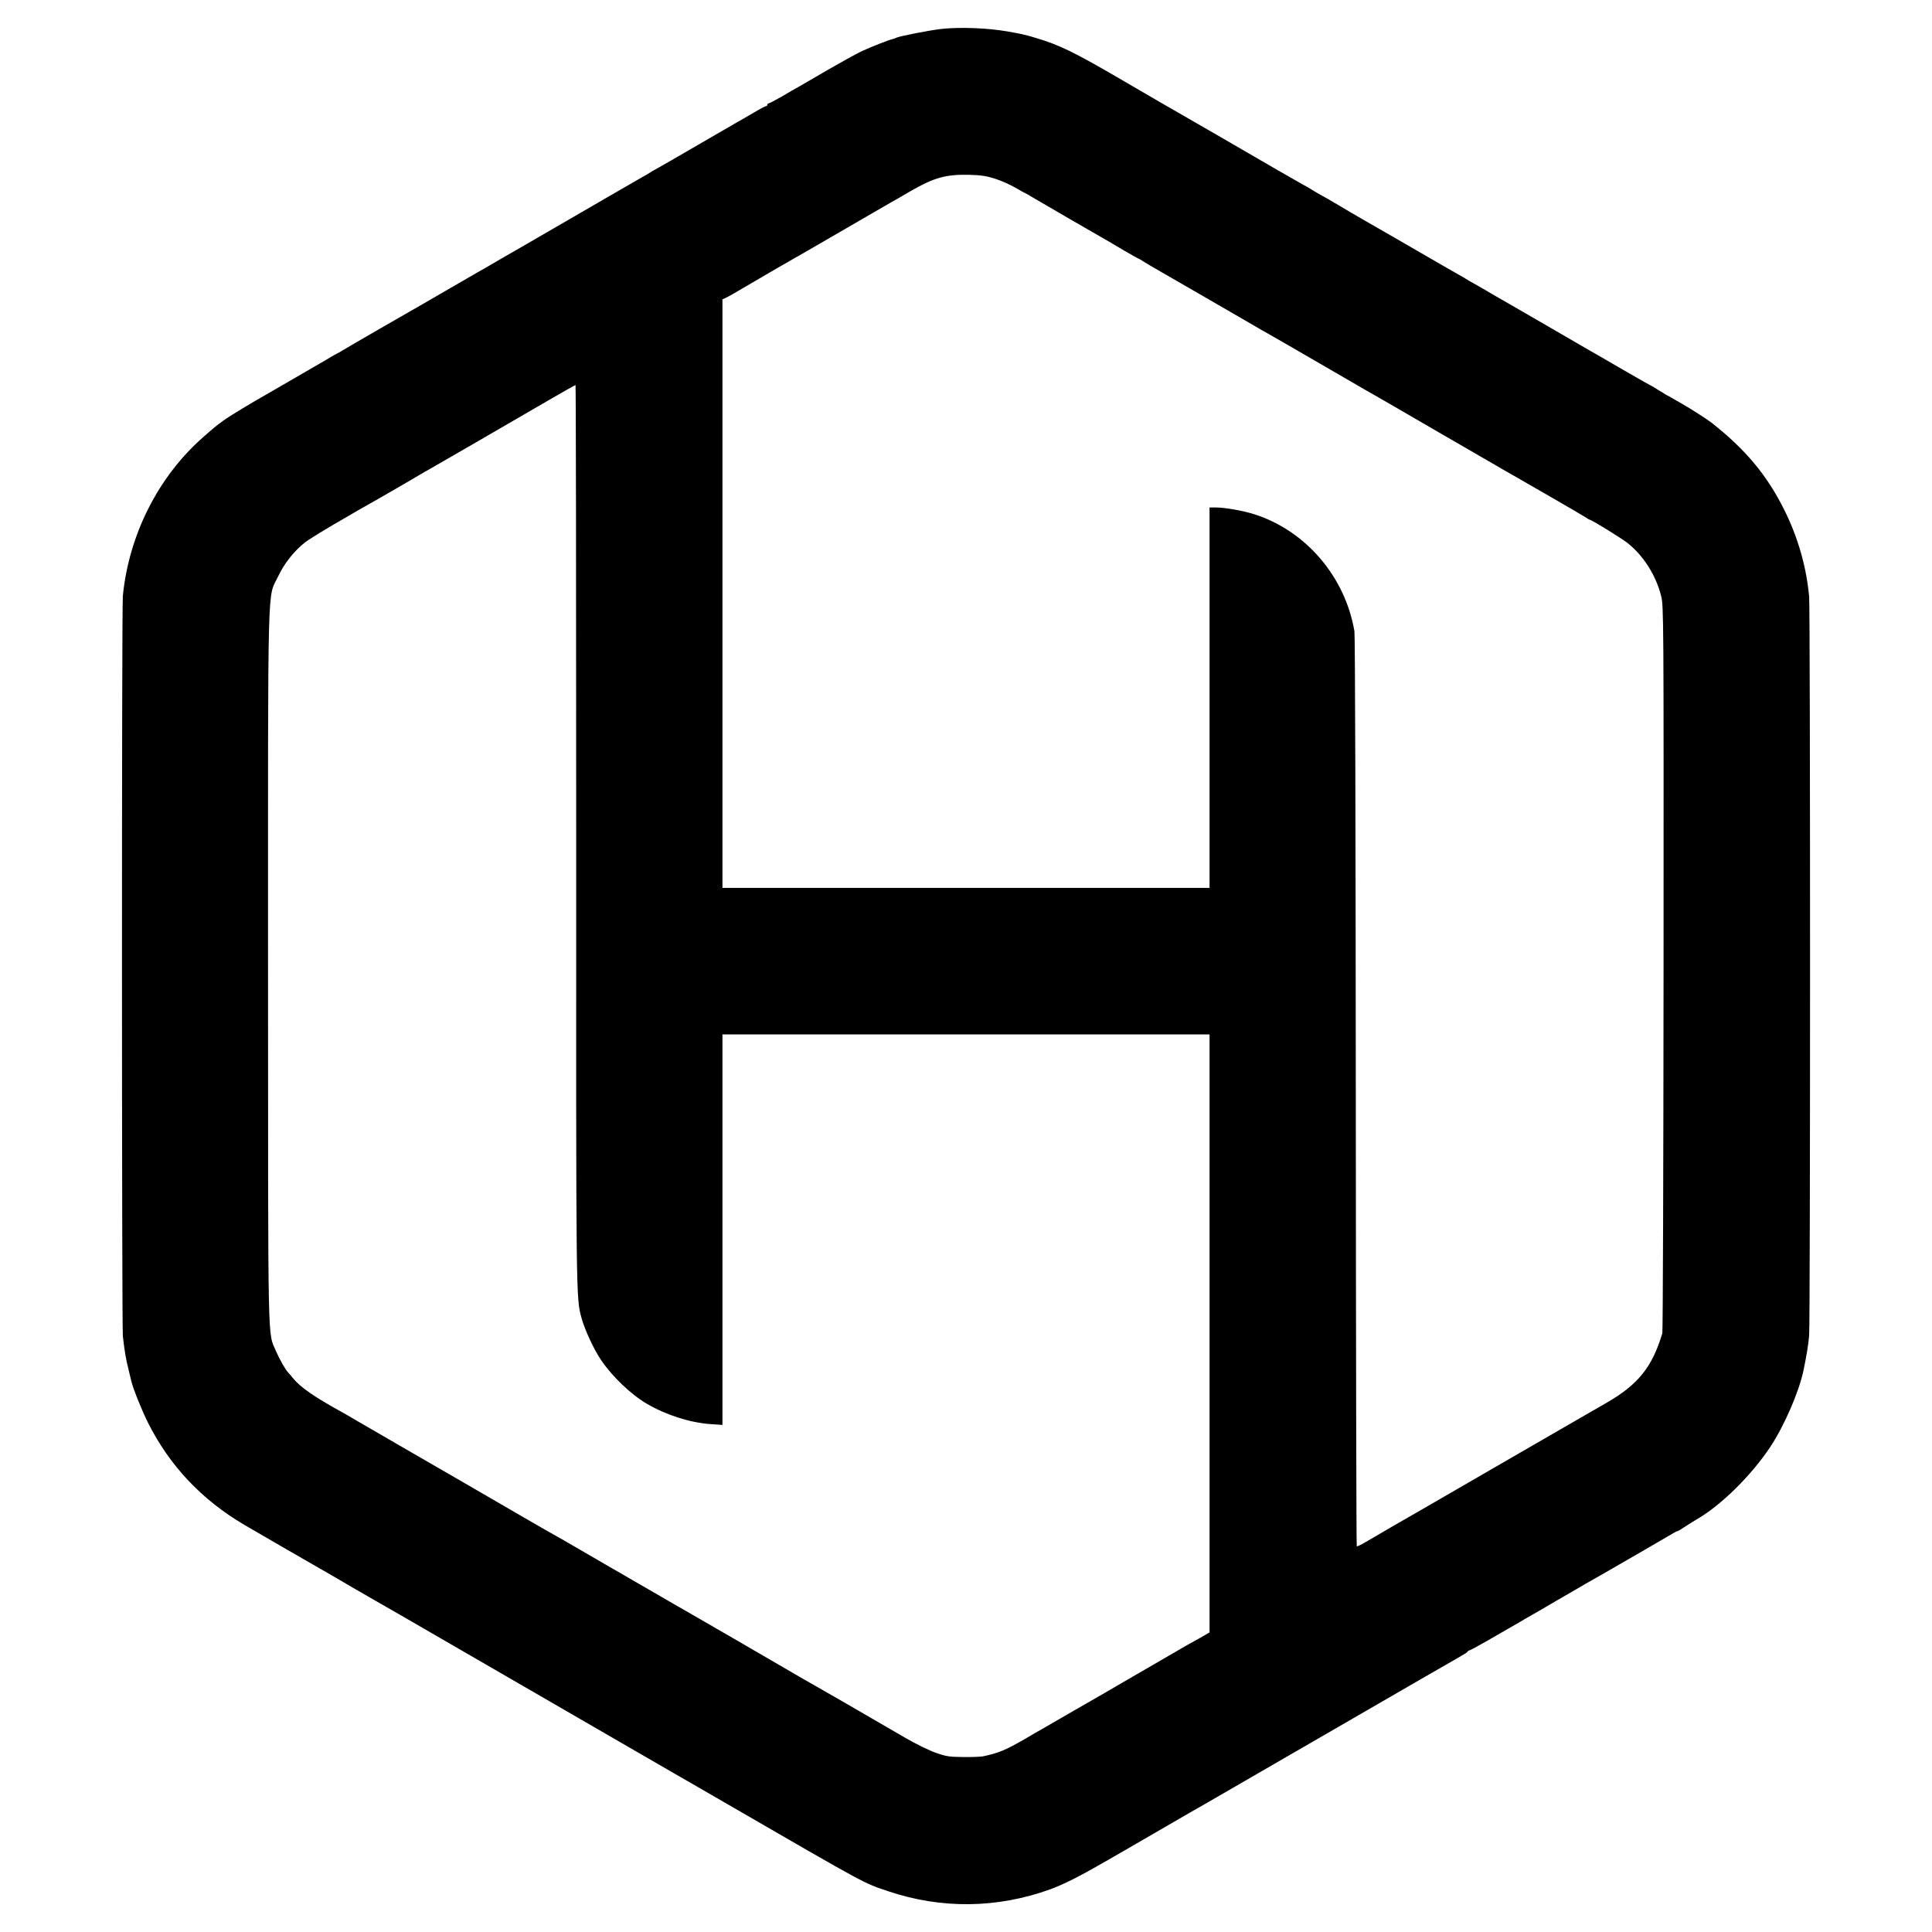
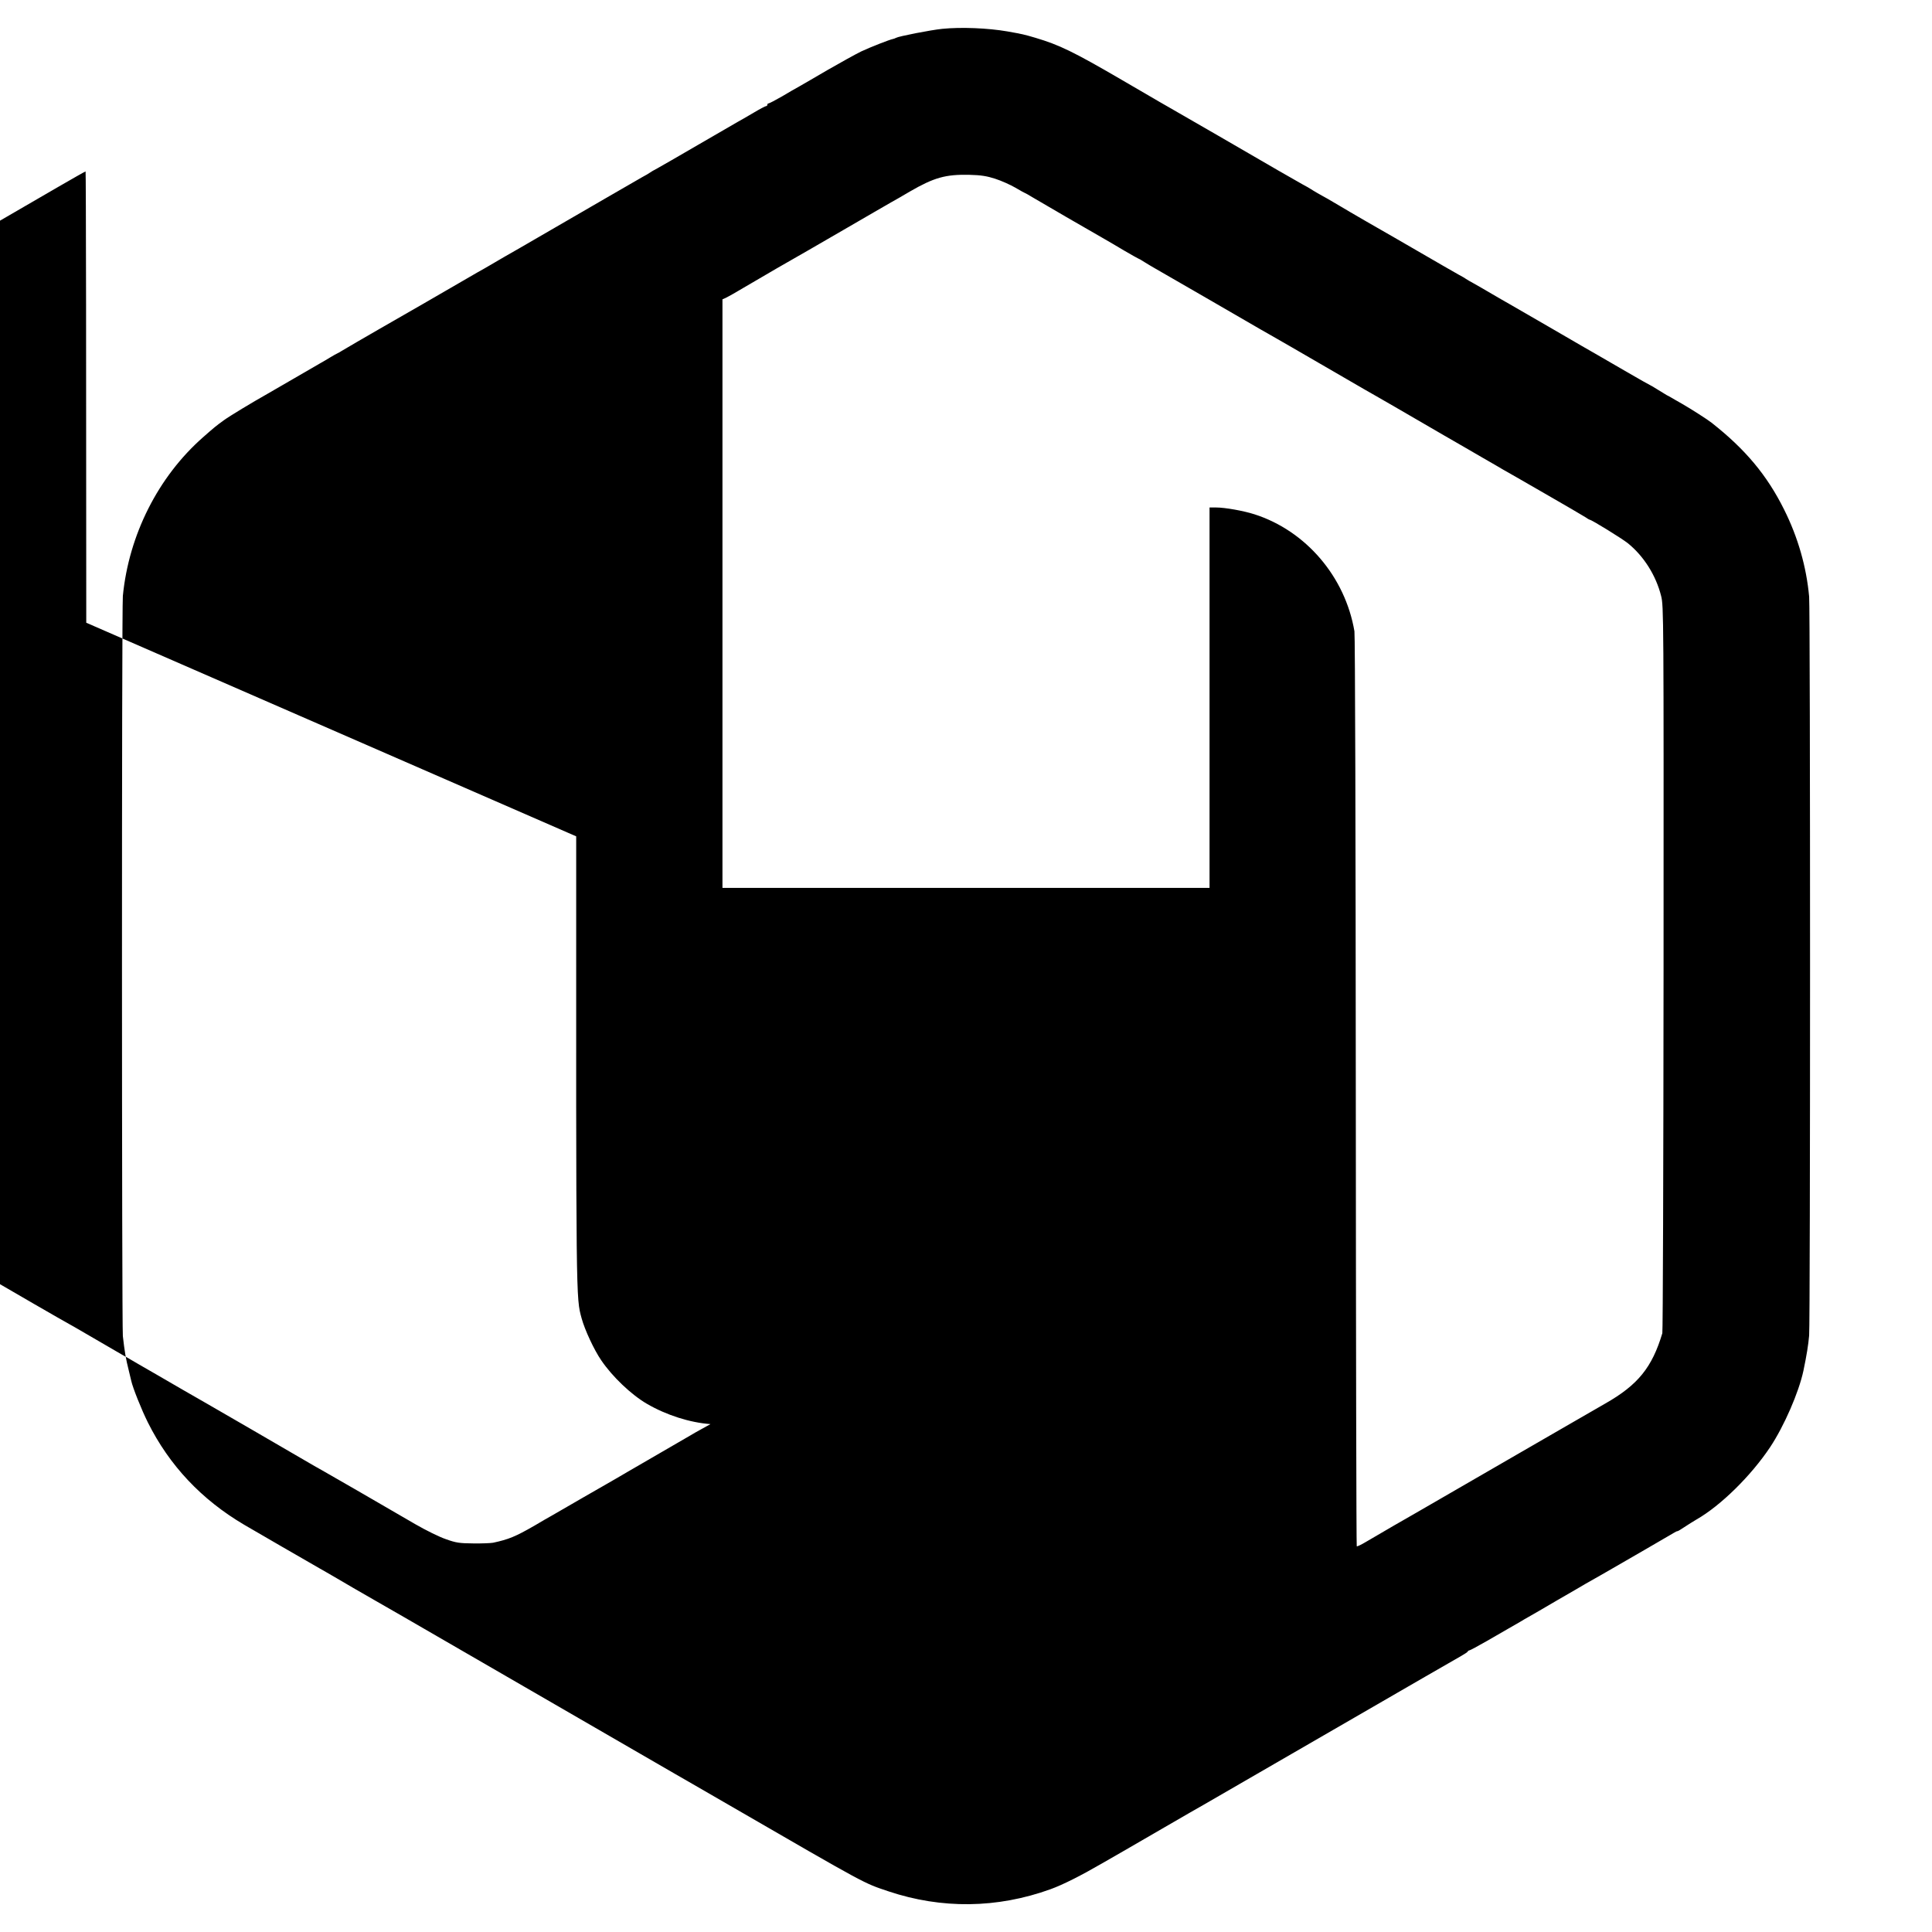
<svg xmlns="http://www.w3.org/2000/svg" version="1.0" width="1420pt" height="1420pt" viewBox="0 0 1420 1420" preserveAspectRatio="xMidYMid meet">
  <g transform="translate(0,1420) scale(0.1,-0.1)" fill="#000000" stroke="none">
-     <path d="M6925 13988 c-87 -9 -321 -55 -339 -66 -6 -3 -15 -7 -21 -8 -27 -5 -169 -61 -235 -92 -41 -20 -151 -81 -245 -135 -93 -55 -188 -109 -210 -122 -22 -12 -80 -45 -128 -74 -49 -28 -93 -51 -98 -51 -5 0 -9 -4 -9 -10 0 -5 -4 -10 -10 -10 -5 0 -47 -22 -92 -49 -46 -27 -99 -58 -118 -68 -19 -11 -150 -87 -290 -168 -140 -82 -275 -159 -300 -173 -25 -13 -49 -27 -55 -32 -5 -4 -30 -19 -55 -32 -25 -14 -144 -83 -265 -153 -421 -244 -600 -348 -635 -368 -44 -24 -189 -109 -211 -122 -9 -5 -32 -18 -50 -29 -19 -10 -74 -42 -124 -71 -84 -49 -568 -329 -645 -372 -82 -47 -266 -154 -280 -163 -8 -6 -22 -13 -30 -17 -8 -4 -31 -16 -50 -28 -19 -12 -55 -33 -80 -47 -25 -14 -112 -65 -195 -113 -82 -48 -168 -97 -190 -110 -110 -62 -276 -162 -320 -194 -52 -37 -77 -58 -154 -126 -329 -290 -544 -717 -588 -1165 -9 -90 -8 -5359 0 -5440 13 -114 21 -164 44 -255 8 -33 16 -67 18 -75 11 -50 75 -211 122 -305 158 -316 394 -567 708 -752 73 -43 495 -287 555 -321 19 -11 76 -43 125 -72 50 -29 105 -61 123 -72 18 -10 93 -53 165 -95 73 -42 164 -94 202 -116 64 -37 396 -229 885 -512 372 -215 1085 -628 1115 -645 17 -9 192 -111 390 -225 1035 -599 989 -573 1175 -636 391 -131 799 -126 1190 15 94 34 226 101 390 196 69 40 141 81 160 92 19 11 150 87 290 168 140 81 271 157 290 167 19 11 310 179 645 373 1028 594 1170 677 1245 719 25 14 47 29 48 33 2 4 8 8 12 8 5 0 62 31 127 68 65 38 138 80 163 94 25 14 61 35 80 46 19 12 49 29 65 38 17 9 111 64 210 122 99 57 194 112 210 122 49 27 165 94 198 113 18 11 122 71 232 134 110 64 209 121 220 128 11 7 22 12 25 11 3 0 25 13 50 30 25 17 66 42 91 57 176 101 398 319 539 530 103 155 211 403 245 562 24 115 36 190 42 259 9 107 9 5327 0 5431 -20 219 -82 436 -184 640 -126 253 -285 443 -533 638 -27 22 -154 103 -215 138 -33 19 -69 39 -80 46 -11 7 -27 15 -35 19 -8 5 -38 23 -67 41 -29 18 -54 33 -56 33 -2 0 -80 44 -173 98 -93 54 -189 110 -214 124 -25 14 -171 98 -325 188 -154 89 -298 172 -320 185 -22 12 -80 46 -130 75 -49 29 -110 64 -135 78 -25 13 -49 28 -55 32 -5 4 -30 19 -55 32 -25 14 -72 41 -105 60 -113 66 -330 191 -363 210 -71 40 -350 201 -402 233 -30 18 -72 42 -92 54 -21 12 -55 30 -75 42 -21 12 -42 25 -48 29 -5 4 -35 21 -65 37 -30 17 -109 62 -175 100 -154 90 -751 435 -799 462 -20 12 -51 29 -68 39 -18 11 -146 85 -285 166 -357 208 -458 256 -632 308 -85 25 -94 27 -206 47 -144 25 -342 33 -480 19z m390 -1102 c44 -14 111 -44 149 -66 37 -22 70 -40 72 -40 2 0 25 -13 51 -29 45 -27 432 -252 533 -309 25 -14 89 -52 143 -84 55 -32 101 -58 103 -58 2 0 23 -11 45 -26 22 -14 55 -33 72 -43 50 -28 748 -432 782 -452 17 -10 46 -26 65 -37 29 -16 175 -100 695 -402 17 -9 120 -69 230 -132 110 -64 272 -158 360 -209 88 -51 214 -123 280 -162 66 -38 134 -77 150 -87 17 -9 154 -88 305 -175 151 -87 287 -166 302 -176 15 -11 30 -19 32 -19 14 0 237 -138 281 -173 117 -95 206 -236 244 -387 19 -73 19 -147 18 -2735 -1 -1463 -5 -2671 -9 -2684 -75 -251 -179 -380 -418 -516 -41 -23 -245 -141 -293 -169 -62 -36 -292 -169 -322 -186 -37 -21 -730 -422 -773 -447 -17 -10 -93 -54 -169 -97 -76 -44 -167 -97 -202 -118 -35 -21 -66 -36 -69 -33 -3 3 -6 1507 -7 3343 -1 1835 -5 3357 -10 3382 -68 401 -357 739 -735 860 -81 26 -217 50 -281 50 l-49 0 0 -1398 0 -1398 -1790 0 -1790 0 0 2163 0 2163 23 10 c12 6 38 20 57 31 44 26 273 160 320 187 30 16 416 239 517 298 128 75 294 170 323 187 19 10 81 46 137 79 178 103 263 127 438 123 85 -2 128 -9 190 -29z m-3080 -4833 c-1 -3454 -2 -3388 40 -3543 23 -84 91 -231 144 -308 82 -121 221 -253 336 -320 143 -83 315 -138 467 -149 l88 -6 0 1435 0 1435 1790 0 1790 0 0 -2198 0 -2197 -67 -39 c-38 -21 -75 -41 -83 -46 -8 -4 -36 -20 -61 -35 -25 -15 -138 -80 -250 -145 -112 -65 -211 -122 -219 -127 -8 -5 -40 -24 -70 -41 -30 -18 -145 -83 -254 -146 -109 -63 -213 -123 -230 -133 -17 -9 -74 -42 -126 -73 -141 -81 -189 -101 -305 -126 -16 -3 -82 -6 -145 -5 -101 1 -126 4 -201 31 -48 16 -149 66 -225 110 -264 154 -649 376 -687 397 -21 12 -46 26 -55 31 -72 43 -873 507 -962 557 -19 11 -64 37 -100 58 -36 21 -81 47 -100 58 -19 11 -75 43 -125 72 -49 29 -108 63 -130 75 -68 39 -288 167 -320 186 -16 10 -46 26 -65 37 -36 19 -415 238 -705 407 -88 51 -290 168 -450 260 -159 92 -315 182 -345 200 -30 18 -73 43 -95 55 -207 114 -306 183 -362 251 -15 19 -30 36 -33 39 -20 19 -65 98 -90 156 -64 153 -59 -59 -60 2825 0 2946 -6 2703 75 2874 45 95 116 184 195 247 38 29 147 96 330 201 19 11 49 28 65 38 17 10 47 27 67 38 55 30 369 212 398 230 14 9 35 21 47 27 24 13 569 328 883 511 107 62 197 113 200 113 3 0 5 -1493 5 -3317z" />
+     <path d="M6925 13988 c-87 -9 -321 -55 -339 -66 -6 -3 -15 -7 -21 -8 -27 -5 -169 -61 -235 -92 -41 -20 -151 -81 -245 -135 -93 -55 -188 -109 -210 -122 -22 -12 -80 -45 -128 -74 -49 -28 -93 -51 -98 -51 -5 0 -9 -4 -9 -10 0 -5 -4 -10 -10 -10 -5 0 -47 -22 -92 -49 -46 -27 -99 -58 -118 -68 -19 -11 -150 -87 -290 -168 -140 -82 -275 -159 -300 -173 -25 -13 -49 -27 -55 -32 -5 -4 -30 -19 -55 -32 -25 -14 -144 -83 -265 -153 -421 -244 -600 -348 -635 -368 -44 -24 -189 -109 -211 -122 -9 -5 -32 -18 -50 -29 -19 -10 -74 -42 -124 -71 -84 -49 -568 -329 -645 -372 -82 -47 -266 -154 -280 -163 -8 -6 -22 -13 -30 -17 -8 -4 -31 -16 -50 -28 -19 -12 -55 -33 -80 -47 -25 -14 -112 -65 -195 -113 -82 -48 -168 -97 -190 -110 -110 -62 -276 -162 -320 -194 -52 -37 -77 -58 -154 -126 -329 -290 -544 -717 -588 -1165 -9 -90 -8 -5359 0 -5440 13 -114 21 -164 44 -255 8 -33 16 -67 18 -75 11 -50 75 -211 122 -305 158 -316 394 -567 708 -752 73 -43 495 -287 555 -321 19 -11 76 -43 125 -72 50 -29 105 -61 123 -72 18 -10 93 -53 165 -95 73 -42 164 -94 202 -116 64 -37 396 -229 885 -512 372 -215 1085 -628 1115 -645 17 -9 192 -111 390 -225 1035 -599 989 -573 1175 -636 391 -131 799 -126 1190 15 94 34 226 101 390 196 69 40 141 81 160 92 19 11 150 87 290 168 140 81 271 157 290 167 19 11 310 179 645 373 1028 594 1170 677 1245 719 25 14 47 29 48 33 2 4 8 8 12 8 5 0 62 31 127 68 65 38 138 80 163 94 25 14 61 35 80 46 19 12 49 29 65 38 17 9 111 64 210 122 99 57 194 112 210 122 49 27 165 94 198 113 18 11 122 71 232 134 110 64 209 121 220 128 11 7 22 12 25 11 3 0 25 13 50 30 25 17 66 42 91 57 176 101 398 319 539 530 103 155 211 403 245 562 24 115 36 190 42 259 9 107 9 5327 0 5431 -20 219 -82 436 -184 640 -126 253 -285 443 -533 638 -27 22 -154 103 -215 138 -33 19 -69 39 -80 46 -11 7 -27 15 -35 19 -8 5 -38 23 -67 41 -29 18 -54 33 -56 33 -2 0 -80 44 -173 98 -93 54 -189 110 -214 124 -25 14 -171 98 -325 188 -154 89 -298 172 -320 185 -22 12 -80 46 -130 75 -49 29 -110 64 -135 78 -25 13 -49 28 -55 32 -5 4 -30 19 -55 32 -25 14 -72 41 -105 60 -113 66 -330 191 -363 210 -71 40 -350 201 -402 233 -30 18 -72 42 -92 54 -21 12 -55 30 -75 42 -21 12 -42 25 -48 29 -5 4 -35 21 -65 37 -30 17 -109 62 -175 100 -154 90 -751 435 -799 462 -20 12 -51 29 -68 39 -18 11 -146 85 -285 166 -357 208 -458 256 -632 308 -85 25 -94 27 -206 47 -144 25 -342 33 -480 19z m390 -1102 c44 -14 111 -44 149 -66 37 -22 70 -40 72 -40 2 0 25 -13 51 -29 45 -27 432 -252 533 -309 25 -14 89 -52 143 -84 55 -32 101 -58 103 -58 2 0 23 -11 45 -26 22 -14 55 -33 72 -43 50 -28 748 -432 782 -452 17 -10 46 -26 65 -37 29 -16 175 -100 695 -402 17 -9 120 -69 230 -132 110 -64 272 -158 360 -209 88 -51 214 -123 280 -162 66 -38 134 -77 150 -87 17 -9 154 -88 305 -175 151 -87 287 -166 302 -176 15 -11 30 -19 32 -19 14 0 237 -138 281 -173 117 -95 206 -236 244 -387 19 -73 19 -147 18 -2735 -1 -1463 -5 -2671 -9 -2684 -75 -251 -179 -380 -418 -516 -41 -23 -245 -141 -293 -169 -62 -36 -292 -169 -322 -186 -37 -21 -730 -422 -773 -447 -17 -10 -93 -54 -169 -97 -76 -44 -167 -97 -202 -118 -35 -21 -66 -36 -69 -33 -3 3 -6 1507 -7 3343 -1 1835 -5 3357 -10 3382 -68 401 -357 739 -735 860 -81 26 -217 50 -281 50 l-49 0 0 -1398 0 -1398 -1790 0 -1790 0 0 2163 0 2163 23 10 c12 6 38 20 57 31 44 26 273 160 320 187 30 16 416 239 517 298 128 75 294 170 323 187 19 10 81 46 137 79 178 103 263 127 438 123 85 -2 128 -9 190 -29z m-3080 -4833 c-1 -3454 -2 -3388 40 -3543 23 -84 91 -231 144 -308 82 -121 221 -253 336 -320 143 -83 315 -138 467 -149 c-38 -21 -75 -41 -83 -46 -8 -4 -36 -20 -61 -35 -25 -15 -138 -80 -250 -145 -112 -65 -211 -122 -219 -127 -8 -5 -40 -24 -70 -41 -30 -18 -145 -83 -254 -146 -109 -63 -213 -123 -230 -133 -17 -9 -74 -42 -126 -73 -141 -81 -189 -101 -305 -126 -16 -3 -82 -6 -145 -5 -101 1 -126 4 -201 31 -48 16 -149 66 -225 110 -264 154 -649 376 -687 397 -21 12 -46 26 -55 31 -72 43 -873 507 -962 557 -19 11 -64 37 -100 58 -36 21 -81 47 -100 58 -19 11 -75 43 -125 72 -49 29 -108 63 -130 75 -68 39 -288 167 -320 186 -16 10 -46 26 -65 37 -36 19 -415 238 -705 407 -88 51 -290 168 -450 260 -159 92 -315 182 -345 200 -30 18 -73 43 -95 55 -207 114 -306 183 -362 251 -15 19 -30 36 -33 39 -20 19 -65 98 -90 156 -64 153 -59 -59 -60 2825 0 2946 -6 2703 75 2874 45 95 116 184 195 247 38 29 147 96 330 201 19 11 49 28 65 38 17 10 47 27 67 38 55 30 369 212 398 230 14 9 35 21 47 27 24 13 569 328 883 511 107 62 197 113 200 113 3 0 5 -1493 5 -3317z" />
  </g>
</svg>